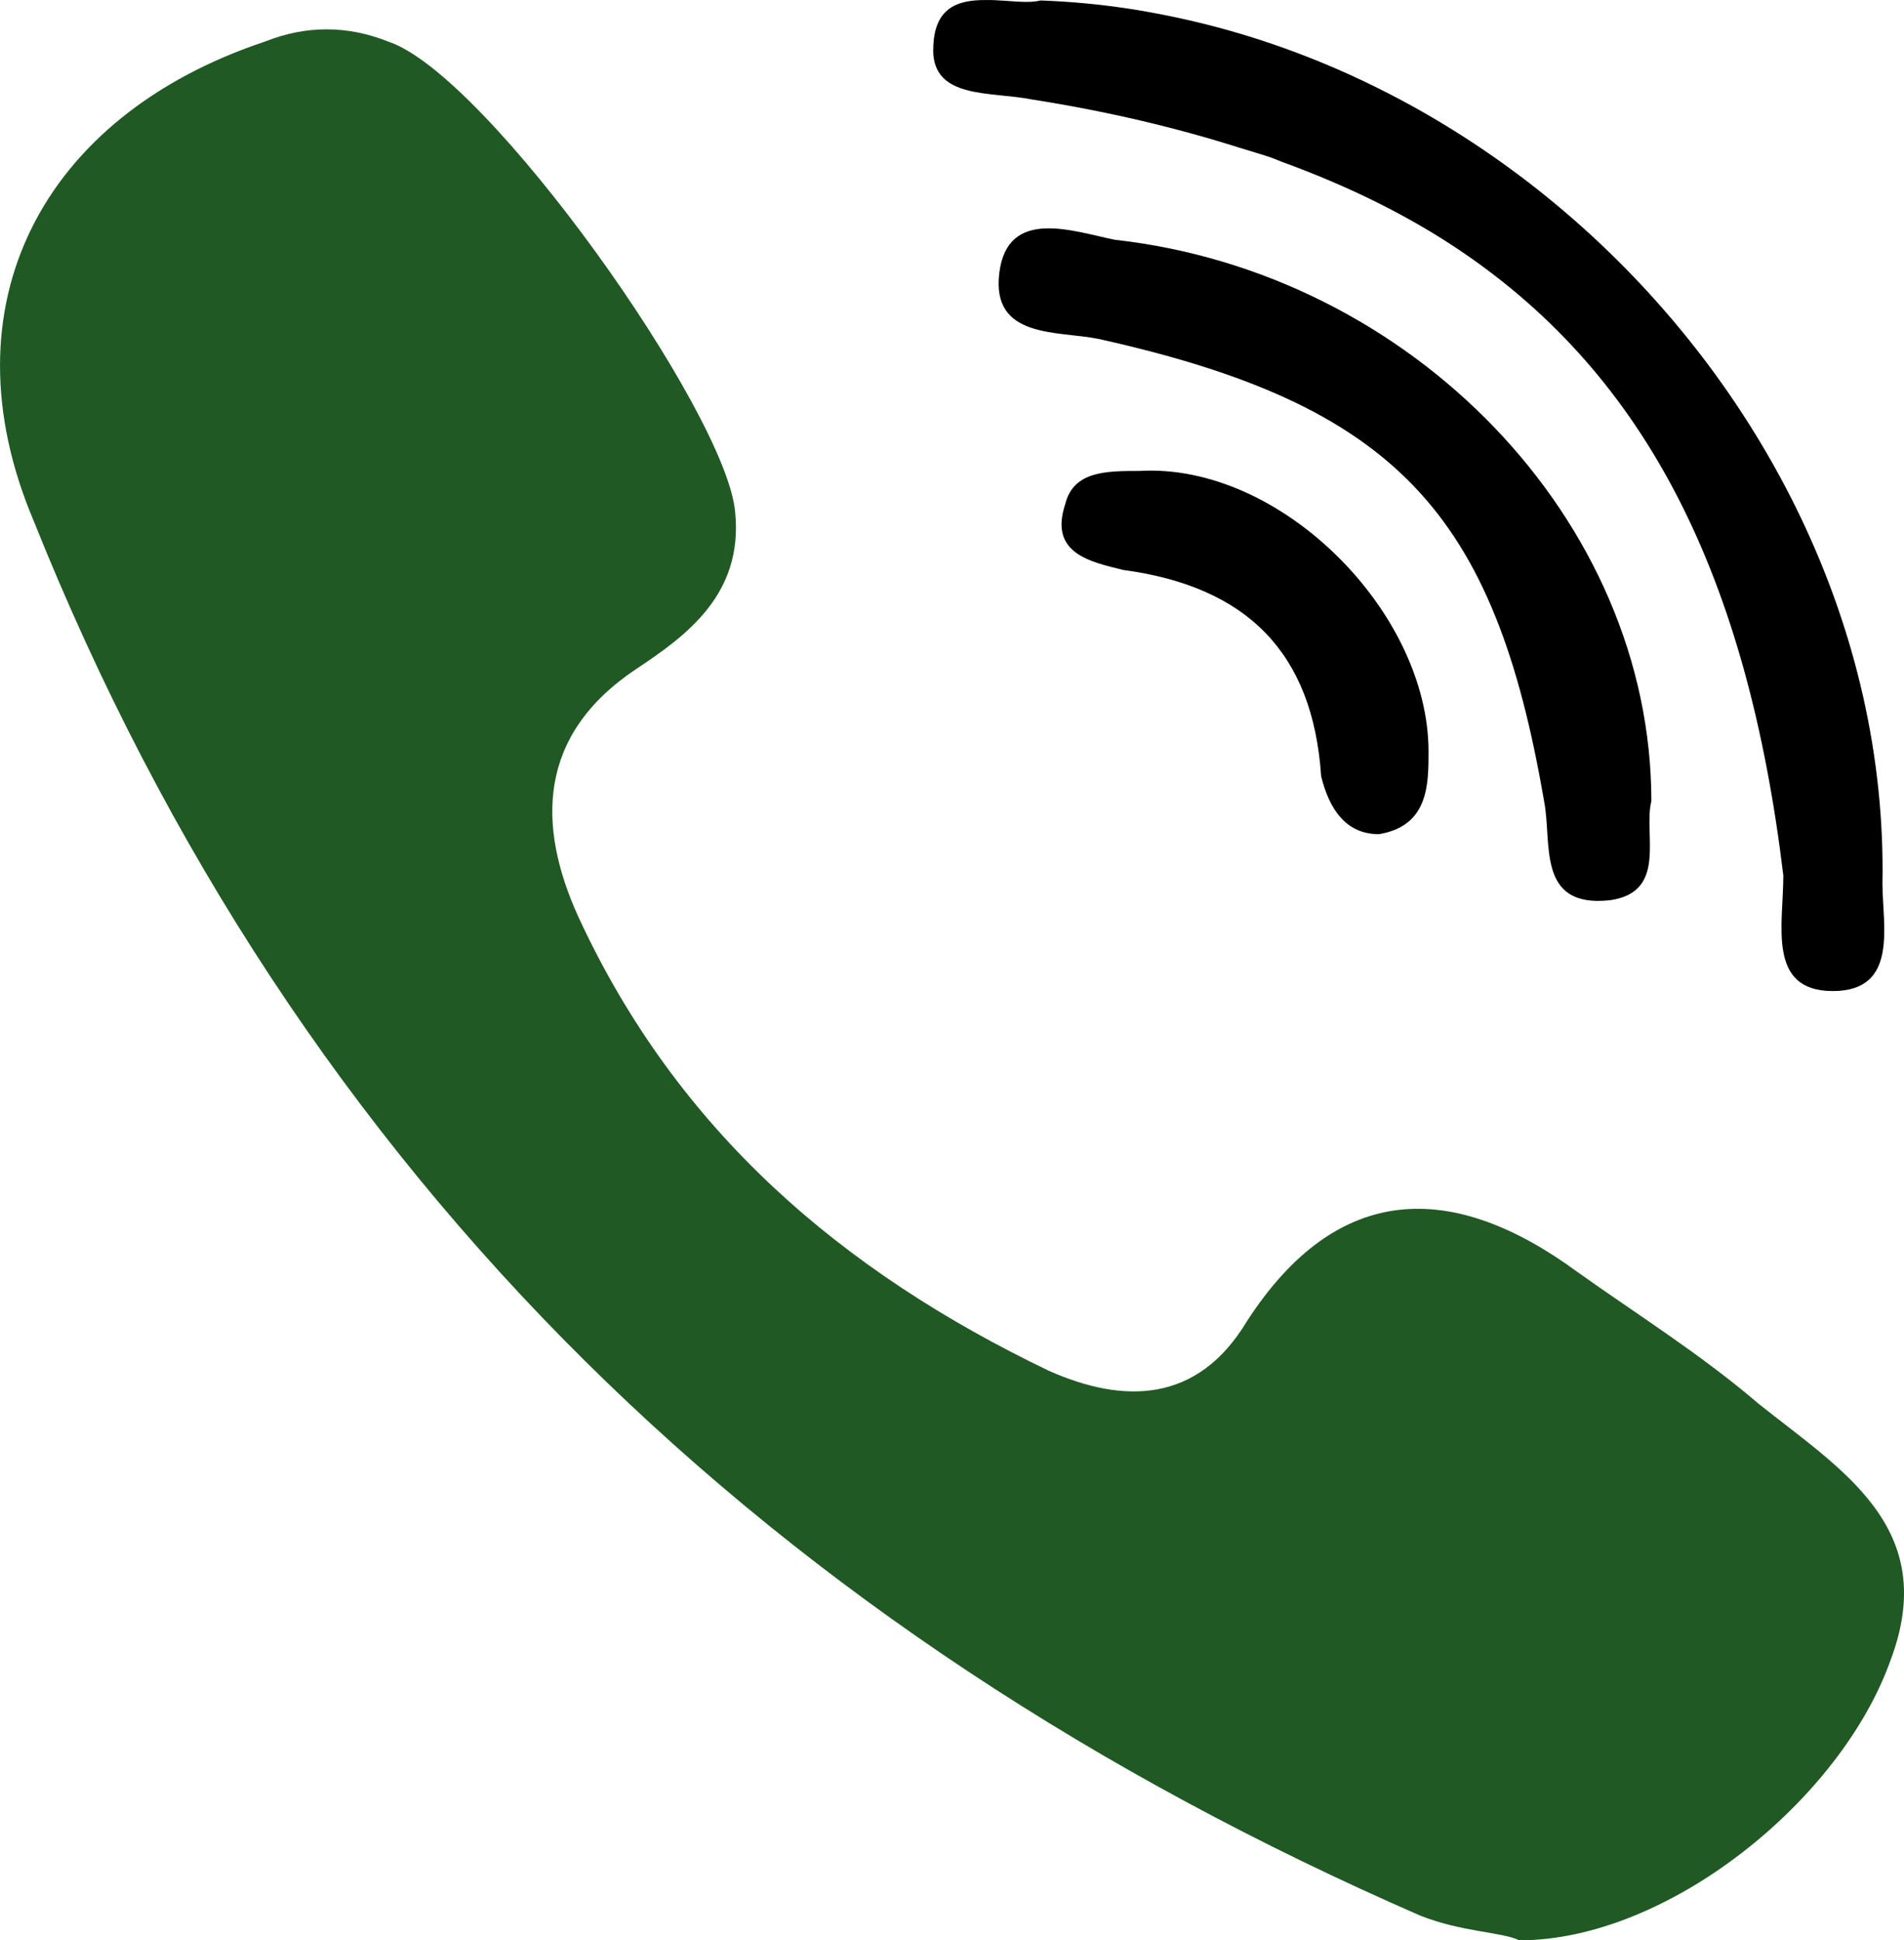
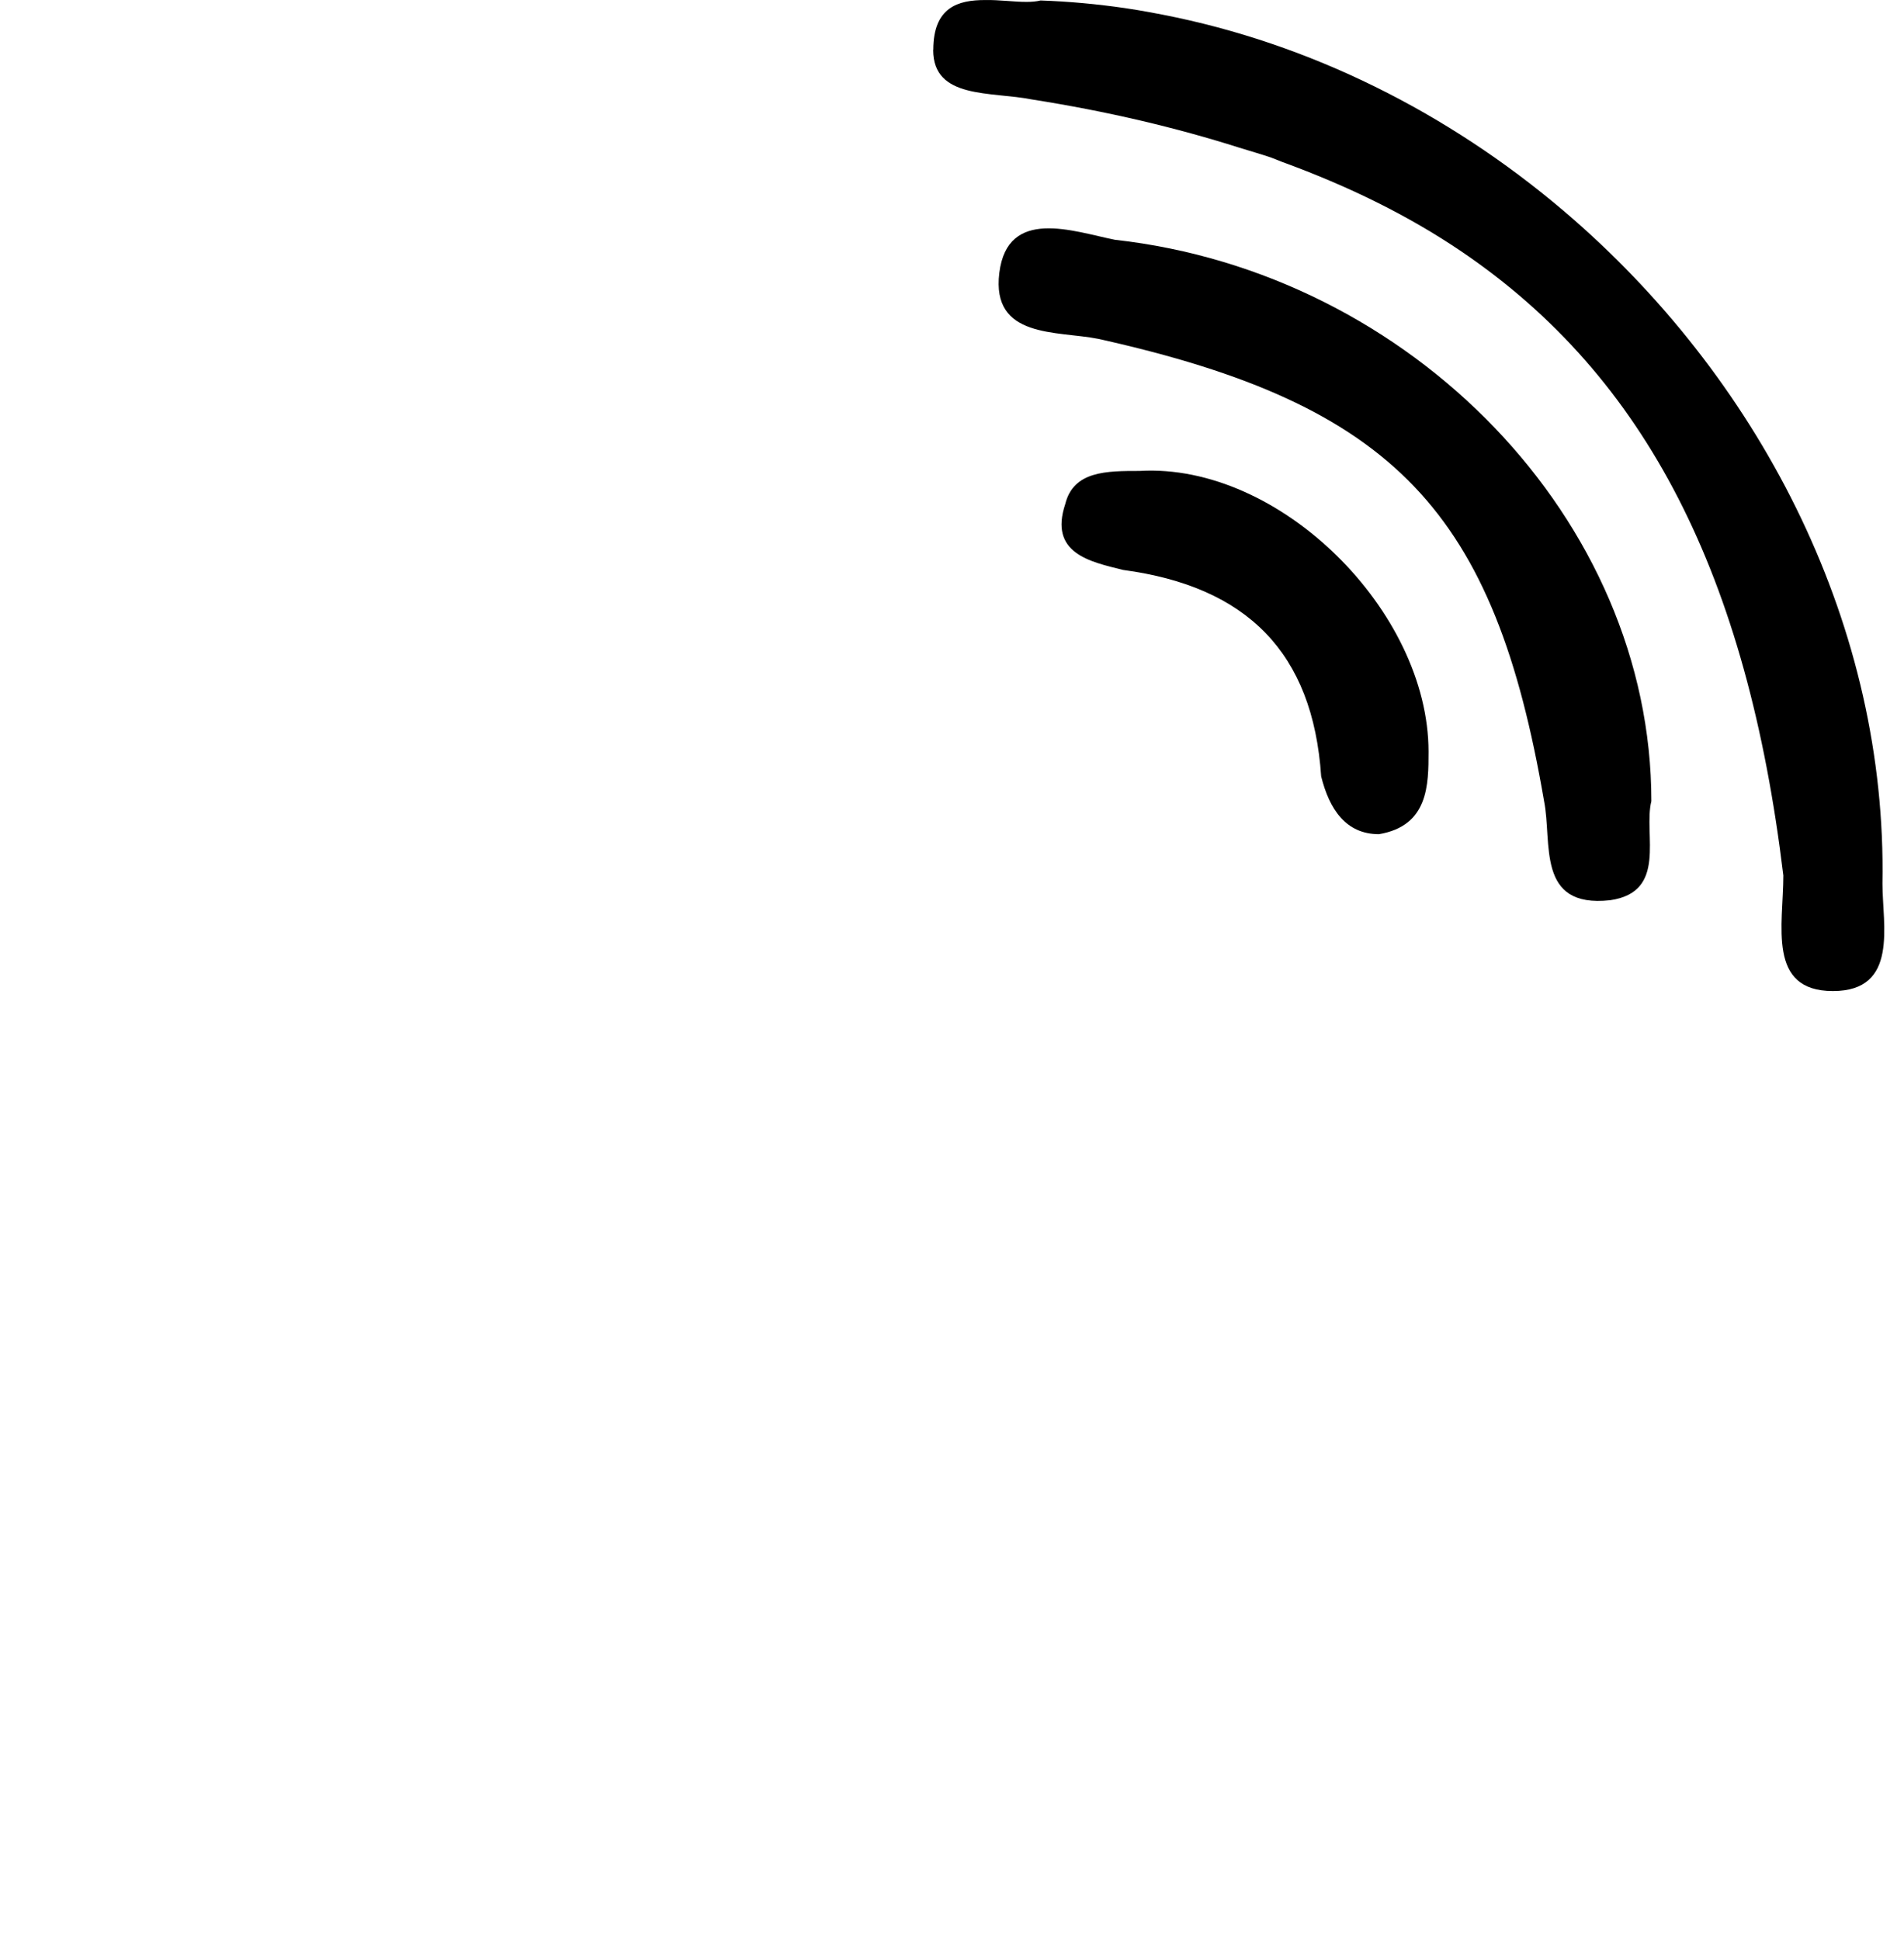
<svg xmlns="http://www.w3.org/2000/svg" viewBox="1975.306 2474.838 49.387 50.325" width="49.387" height="50.325">
-   <path fill="#215924" stroke="none" fill-opacity="1" stroke-width="1" stroke-opacity="1" color="rgb(51, 51, 51)" id="tSvgefa1a86b2d" d="M 2020.923 2511.247 C 2019.424 2509.961 2017.712 2508.892 2016.213 2507.821 C 2013.001 2505.466 2010.005 2505.466 2007.649 2509.106 C 2006.364 2511.247 2004.438 2511.247 2002.511 2510.39 C 1997.159 2507.822 1992.876 2504.182 1990.307 2498.615 C 1989.236 2496.26 1989.236 2493.905 1991.806 2492.191 C 1993.091 2491.336 1994.589 2490.265 1994.375 2488.124 C 1994.161 2485.555 1987.952 2476.776 1985.383 2475.919 C 1984.312 2475.492 1983.242 2475.492 1982.171 2475.919 C 1976.39 2477.847 1973.822 2482.771 1976.176 2488.338 C 1983.027 2505.466 1995.445 2517.242 2012.145 2524.521 C 2013.216 2524.948 2014.286 2524.948 2014.714 2525.162 C 2018.568 2525.162 2023.064 2521.523 2024.349 2517.883C 2025.634 2514.457 2023.064 2512.959 2020.923 2511.247Z" />
  <path fill="rgb(0, 0, 0)" stroke="none" fill-opacity="1" stroke-width="1" stroke-opacity="1" color="rgb(51, 51, 51)" id="tSvg11cc7928cf4" d="M 2002.082 2477.419 C 2004.038 2477.727 2005.812 2478.148 2007.448 2478.667 C 2007.726 2478.755 2008.015 2478.834 2008.284 2478.928 C 2008.38 2478.961 2008.466 2479.003 2008.561 2479.037 C 2010.294 2479.669 2011.847 2480.434 2013.213 2481.36 C 2018.017 2484.615 2020.626 2489.784 2021.563 2497.544 C 2021.563 2498.829 2021.135 2500.542 2022.848 2500.542 C 2022.848 2500.542 2022.848 2500.542 2022.849 2500.542 C 2022.849 2500.542 2022.849 2500.542 2022.849 2500.542 C 2024.562 2500.542 2024.134 2498.829 2024.134 2497.758 C 2024.255 2491.135 2021.055 2484.85 2016.137 2480.542 C 2013.193 2477.964 2009.633 2476.098 2005.801 2475.287 C 2005.365 2475.196 2004.926 2475.113 2004.484 2475.048 C 2003.762 2474.943 2003.032 2474.876 2002.296 2474.85 C 2002.19 2474.877 2002.067 2474.887 2001.933 2474.887 C 2001.607 2474.888 2001.226 2474.832 2000.863 2474.839 C 2000.159 2474.838 1999.517 2475.022 1999.514 2476.124 C 1999.514 2476.128 1999.512 2476.131 1999.511 2476.135C 1999.512 2477.419 2001.011 2477.205 2002.082 2477.419Z" />
  <path fill="rgb(0, 0, 0)" stroke="none" fill-opacity="1" stroke-width="1" stroke-opacity="1" color="rgb(51, 51, 51)" id="tSvg12ff0f199b1" d="M 2004.224 2481.057 C 2003.154 2480.843 2001.441 2480.2 2001.227 2481.914 C 2001.014 2483.627 2002.726 2483.412 2003.796 2483.627 C 2011.503 2485.34 2014.072 2488.122 2015.357 2495.617 C 2015.572 2496.687 2015.143 2498.399 2017.07 2498.186 C 2018.568 2497.972 2017.927 2496.473 2018.14 2495.617C 2018.14 2488.338 2011.931 2481.915 2004.224 2481.057Z" />
  <path fill="rgb(0, 0, 0)" stroke="none" fill-opacity="1" stroke-width="1" stroke-opacity="1" color="rgb(51, 51, 51)" id="tSvg180f96c471d" d="M 2004.865 2487.052 C 2004.008 2487.052 2003.152 2487.052 2002.938 2487.908 C 2002.51 2489.193 2003.582 2489.407 2004.438 2489.62 C 2007.649 2490.05 2009.361 2491.762 2009.575 2494.974 C 2009.789 2495.831 2010.218 2496.473 2011.074 2496.473 C 2012.36 2496.258 2012.36 2495.188 2012.36 2494.332C 2012.36 2490.693 2008.505 2486.839 2004.865 2487.052Z" />
  <defs> </defs>
</svg>